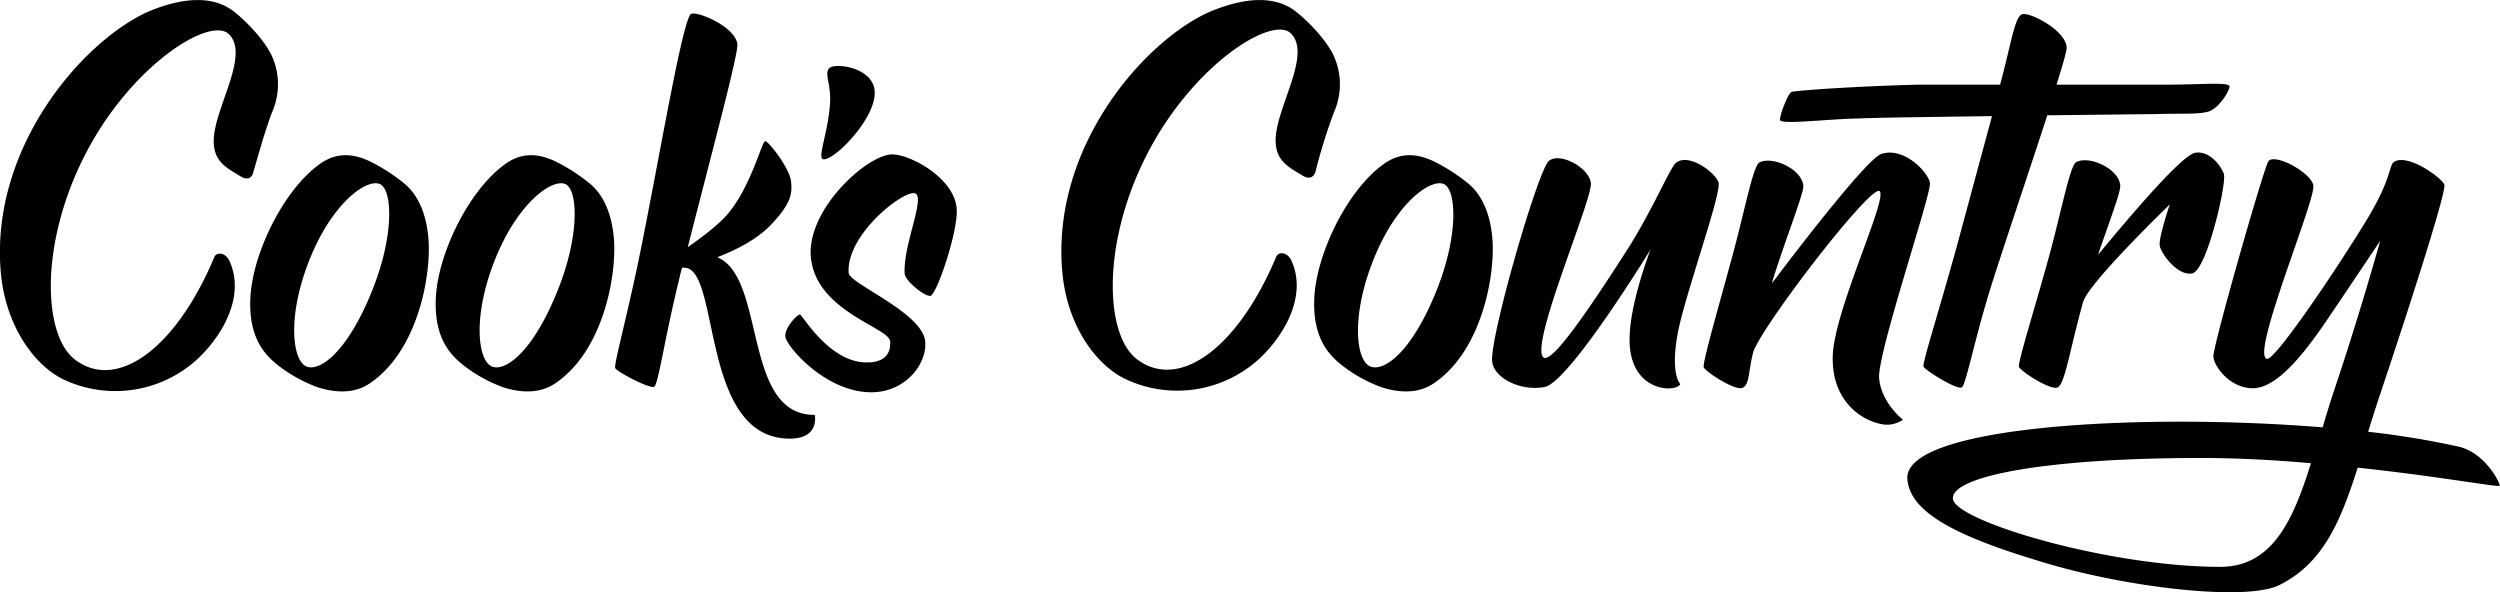
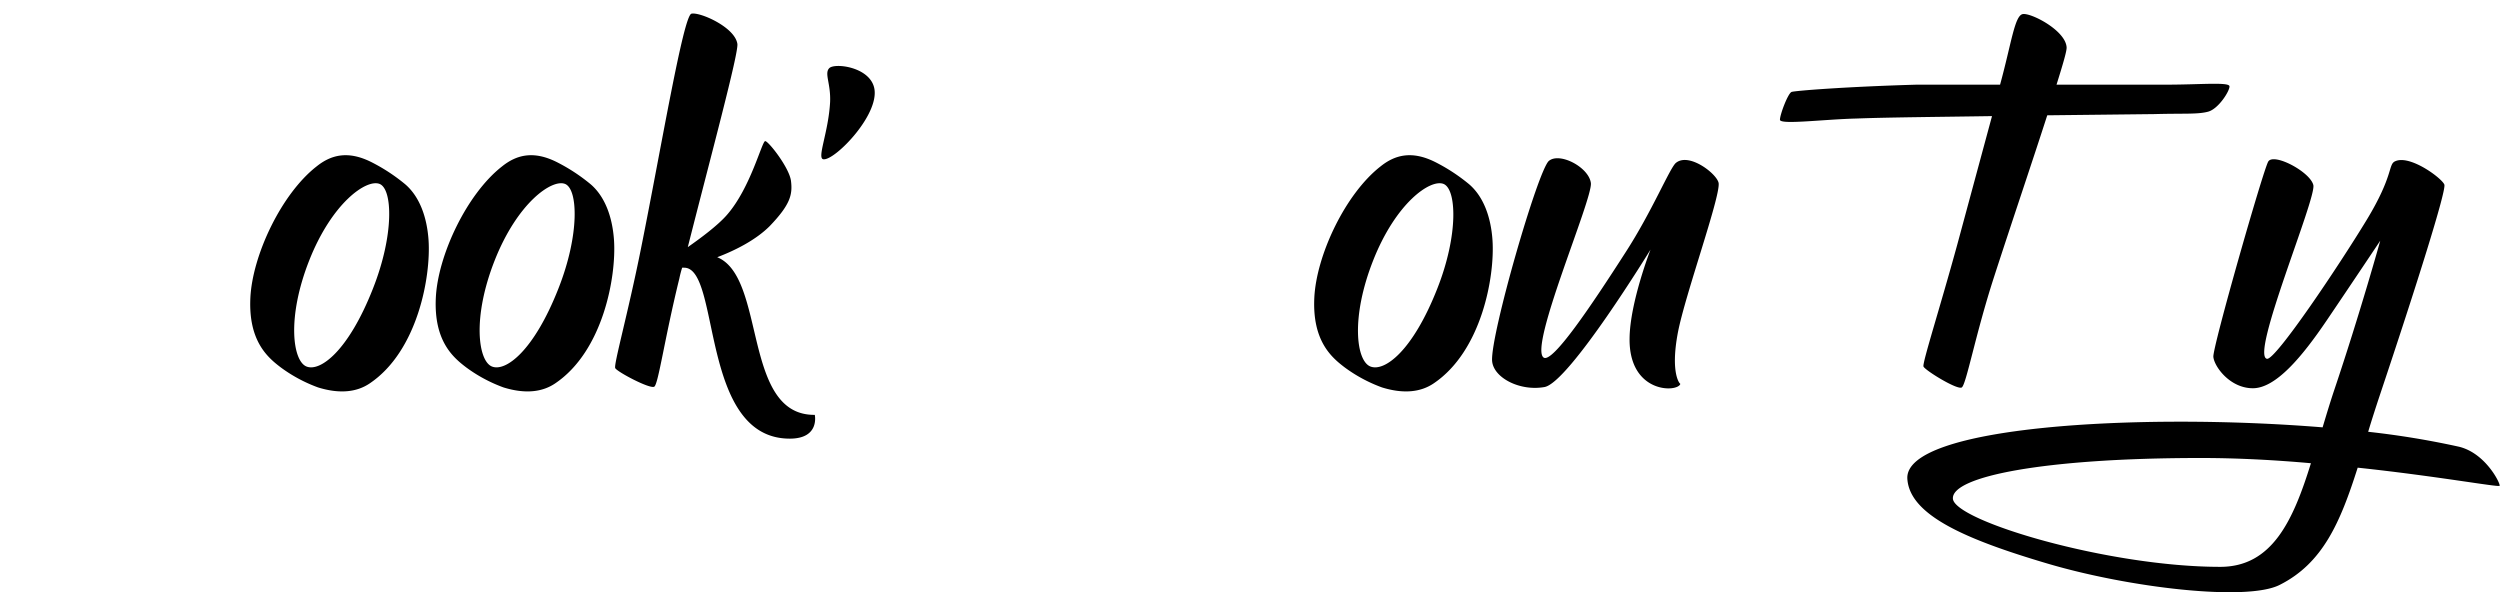
<svg xmlns="http://www.w3.org/2000/svg" viewBox="0 0 620.1 146.9">
-   <path d="M466.7 94.1c-.5-6.1 13-45.7 12.6-48.4s-6.5-9.1-12.1-7.2c-3.4 1.2-19.6 22.1-27.1 32.1l.3-1.1c3.3-10.5 7.6-21.2 7.5-23.1-.3-4.1-7.6-7.5-10.9-5.8-1.5.8-3.4 10.8-6.3 21.7-3.4 12.7-7.9 28-7.5 29.1s7.8 5.9 9.6 5.1 1.4-3.9 2.7-9c2.8-7.3 29.1-41.4 31.3-39.8s-11.2 29.4-11.6 40.8 7.4 16.4 12.7 17.1a6.8 6.8 0 0 0 4.7-1.2s-5.4-4.2-5.9-10.3zM536.3 61.2c.3 2 4.5 7.7 8.1 6.9s8.6-22.6 7.8-24.7-3.6-5.8-7.1-5.2-17.3 17.1-24.1 25.3c2.8-8.3 5.7-15.7 5.5-17.2-.3-4.1-7.6-7.5-10.9-5.8-1.5.8-3.4 10.8-6.3 21.7-3.4 12.7-8.3 28-7.9 29.1s7.8 5.9 9.6 5.1 3.3-10.7 6.3-21.2c1.3-4.7 21.5-24.2 21.5-24.2s-2.8 8.2-2.5 10.2zM63.4 43.1c1.3-4.4 2.9-10.3 4.7-15a17.1 17.1 0 0 0 .2-13.3c-1.5-3.8-5.9-8.6-9.5-11.5-5.2-4.2-12.6-3.6-20.5-.5C22 9.4-2.5 36.8.9 68.9 2.3 81.3 9 90.7 16.1 94.3a30.1 30.1 0 0 0 31.4-3.2c6-4.5 14.7-15.9 10-26.1-.9-2-3.2-2.4-3.8-.8-9.5 22.6-24.1 33.2-34.5 25.3-8-6.1-8.8-28.9 2.6-51s31-34.3 35.6-29.7S55.7 24 54 32s2.5 9.7 6.2 12c1.9 1.2 2.9.3 3.2-.9zM331.5 28.1a17.1 17.1 0 0 0 .2-13.3c-1.5-3.8-5.9-8.6-9.5-11.5-5.2-4.2-12.6-3.6-20.5-.5-16.4 6.5-41 33.9-37.5 66 1.4 12.4 8.1 21.8 15.3 25.4a30.1 30.1 0 0 0 31.4-3.2c6-4.5 14.7-15.9 10-26.1-.9-2-3.2-2.4-3.8-.8-9.5 22.6-24.1 33.2-34.5 25.3-8-6.1-8.8-28.9 2.6-51s31-34.4 35.6-29.8-1.7 15.2-3.4 23.2 2.5 9.7 6.2 12c1.9 1.2 2.9.3 3.3-.9a130 130 0 0 1 4.6-14.8zM221.9 38.6c-6.1 0-21 13.4-20.2 25.2 1 13.7 19.5 17.7 19.7 21.2s-1.9 5.2-5.8 5.2c-9.4 0-16-11.9-16.6-11.9s-3.8 3.2-3.6 5.5 9.9 13.8 21.3 13.8c8.5 0 13.8-7 13.4-12.5-.5-7.2-18.8-14.4-19-17.1-.6-9.2 12.6-19.8 16.1-19.8s-2.7 12.8-2.2 20c.1 1.7 4.7 5.5 6.3 5.5s7-16.2 6.6-21.5c-.4-7.6-11.4-13.6-16-13.6z" transform="translate(-.6 -.3)" />
  <path d="M461.1 29.7c7.9-.3 20.7-.4 33.6-.6l-8.6 31.8c-4.3 15.7-8.7 29.4-8.4 30.3s8.4 5.9 9.5 5.2 3.4-13.2 8-27.4 9.5-28.6 13.2-40.1l26.6-.3c7.3-.2 10.7.1 13.3-.6s5.4-5.2 5.3-6.3-7.2-.4-15.7-.4h-27.2c1.6-5.1 2.6-8.5 2.5-9.3-.3-4.2-8.9-8.6-10.9-8.2s-2.8 7.3-5.6 17.5H476c-17.5.5-30.1 1.5-31 1.8s-2.9 5.6-2.9 6.9 10.8-.1 19-.3zM178.5 64.1c4.5-1.7 9.6-4.3 13-7.7 5.2-5.4 5.7-7.9 5.3-11.2s-5.6-9.9-6.4-9.9-3.6 11.5-9.4 18.2c-2.3 2.7-6.8 6-9.8 8.1 5.7-22.5 12.6-48 12.3-50.4-.6-4.2-9.4-8-11.4-7.5s-7.4 32.8-12.5 58.2c-3.2 16-6.8 28.8-6.4 29.7s8.7 5.3 9.7 4.6 2.6-12.2 6.2-26.8a26.8 26.8 0 0 1 .7-2.7h.5c9.1 0 3.8 42.4 26.2 42.4 7.5 0 6.2-5.9 6.2-5.9-18 .2-12-34.1-24.2-39.1zM416.8 82.7c1.8-9.3 10.4-33.2 10.1-36.9-.2-2.2-7.3-7.8-10.6-5.1-1.5 1.2-5.9 12-12.5 22.2-8.6 13.4-18.1 27.5-20.3 26.1-3.8-2.5 12.2-39.4 11.7-43.3s-7.7-7.7-10.4-5.5-14.5 43.1-14.1 49.6c.3 4.2 6.9 7.6 13 6.5S410 62.2 410 62.2s-5.1 13.1-5.2 22c-.2 13.8 12 13.5 12.6 11.3 0 .2-2.6-2.3-.6-12.8zM610.5 111.1a211.2 211.2 0 0 0-22.5-3.7c.9-3 1.9-6.1 3-9.4 9-26.9 16.4-50.4 15.9-51.9s-8.5-7.5-12.2-5.8c-1.8.8-.3 3.4-7.1 14.6S565 89.7 562.9 89.3c-4.2-.8 12.3-39.8 11.5-43.1s-9.9-8.1-11.2-5.8-13.8 46-13.6 48.4 4.1 7.8 9.8 7.8 12.2-7.8 18.3-16.8S591 60 591 60s-5 18-11.5 37.3c-1 3-1.9 6-2.8 9-45.5-3.7-103.9-.3-103 12.8.6 9 14.5 15 34.8 21s49.3 9.4 57.5 5.3c10.8-5.4 15.1-15.6 19.4-29.1 19.7 2.1 34.9 4.9 35.2 4.5s-3.4-8.1-10.1-9.7zm-59.2 29.8c-27.8 0-65.9-11.4-66.3-16.9s22.6-10.1 61.5-10.1c9 0 18.4.5 27.3 1.3-4.4 14.2-9.6 25.7-22.5 25.7zM147.1 46a44.9 44.9 0 0 0-8.4-5.5c-5.8-2.9-10-1.8-13.6 1.1-8.7 6.8-15.9 22-16.4 32.6s4.2 14.7 7.5 17.2a36.7 36.7 0 0 0 9.3 5c5.5 1.7 9.7 1.1 12.8-1 11.9-8 15.2-26.5 14.6-35.5-.4-5.9-2.3-10.9-5.8-13.9zm-8 25.9C133 87.4 126 92.6 122.6 91.2s-4.9-12.1.7-26.3 14.1-20.2 17.4-19 3.7 12.6-1.6 26zM370.8 59.9C370.4 54 368.5 49 365 46a44.9 44.9 0 0 0-8.4-5.5c-5.8-2.9-10-1.8-13.6 1.1-8.7 6.8-15.9 22-16.4 32.6s4.2 14.7 7.5 17.2a36.7 36.7 0 0 0 9.3 5c5.5 1.7 9.7 1.1 12.8-1 11.9-8 15.2-26.5 14.6-35.5zm-13.7 12C351 87.4 344 92.6 340.5 91.2s-4.9-12.1.7-26.3 14.1-20.2 17.4-19 3.8 12.6-1.5 26zM101.1 46a44.9 44.9 0 0 0-8.4-5.5c-5.8-2.9-10-1.8-13.6 1.1-8.7 6.8-15.9 22-16.4 32.6s4.2 14.7 7.5 17.2a36.7 36.7 0 0 0 9.3 5c5.5 1.7 9.7 1.1 12.8-1 11.9-8 15.2-26.5 14.6-35.5-.4-5.9-2.3-10.9-5.8-13.9zm-8 25.9C87 87.4 80 92.6 76.6 91.2s-4.9-12.1.7-26.3 14.1-20.2 17.4-19 3.7 12.6-1.6 26zM204.8 39.8c2.8.5 14.7-11.7 12.5-18.2-1.6-4.8-9.7-5.7-11-4.4s.4 3.8.2 8.4c-.4 7.5-3.3 13.9-1.7 14.2z" transform="translate(-.6 -.3)" />
</svg>